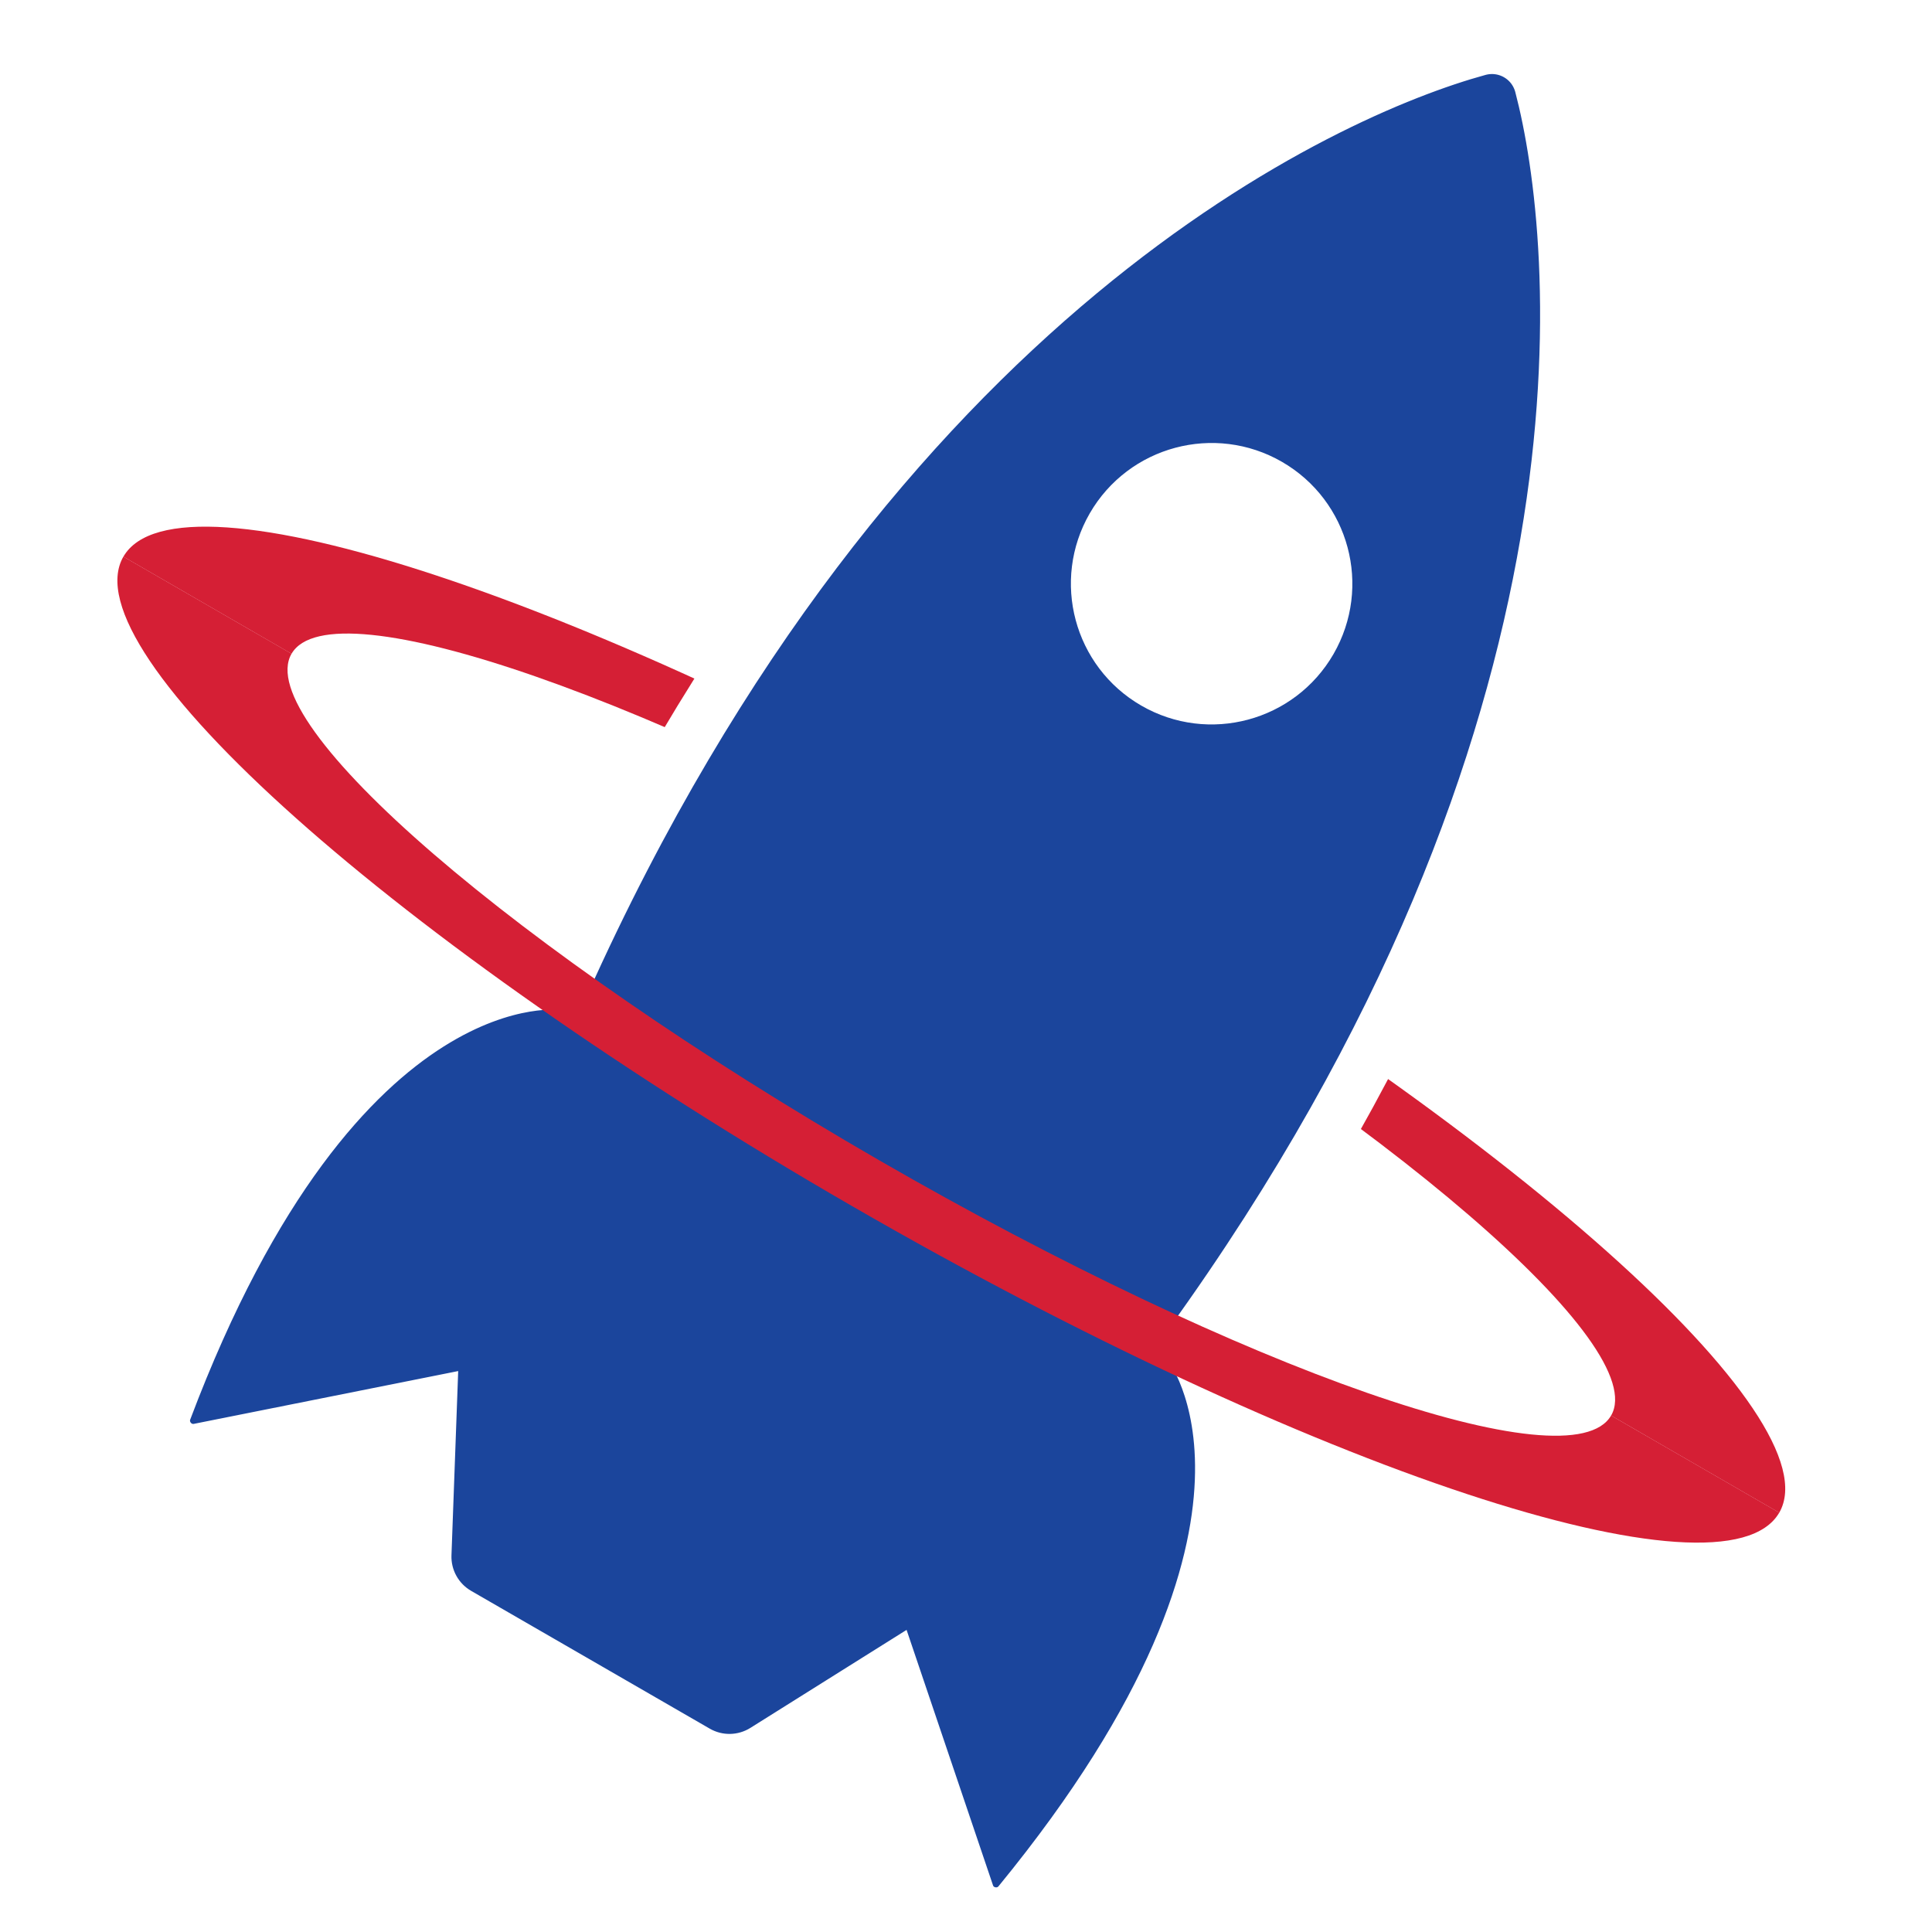
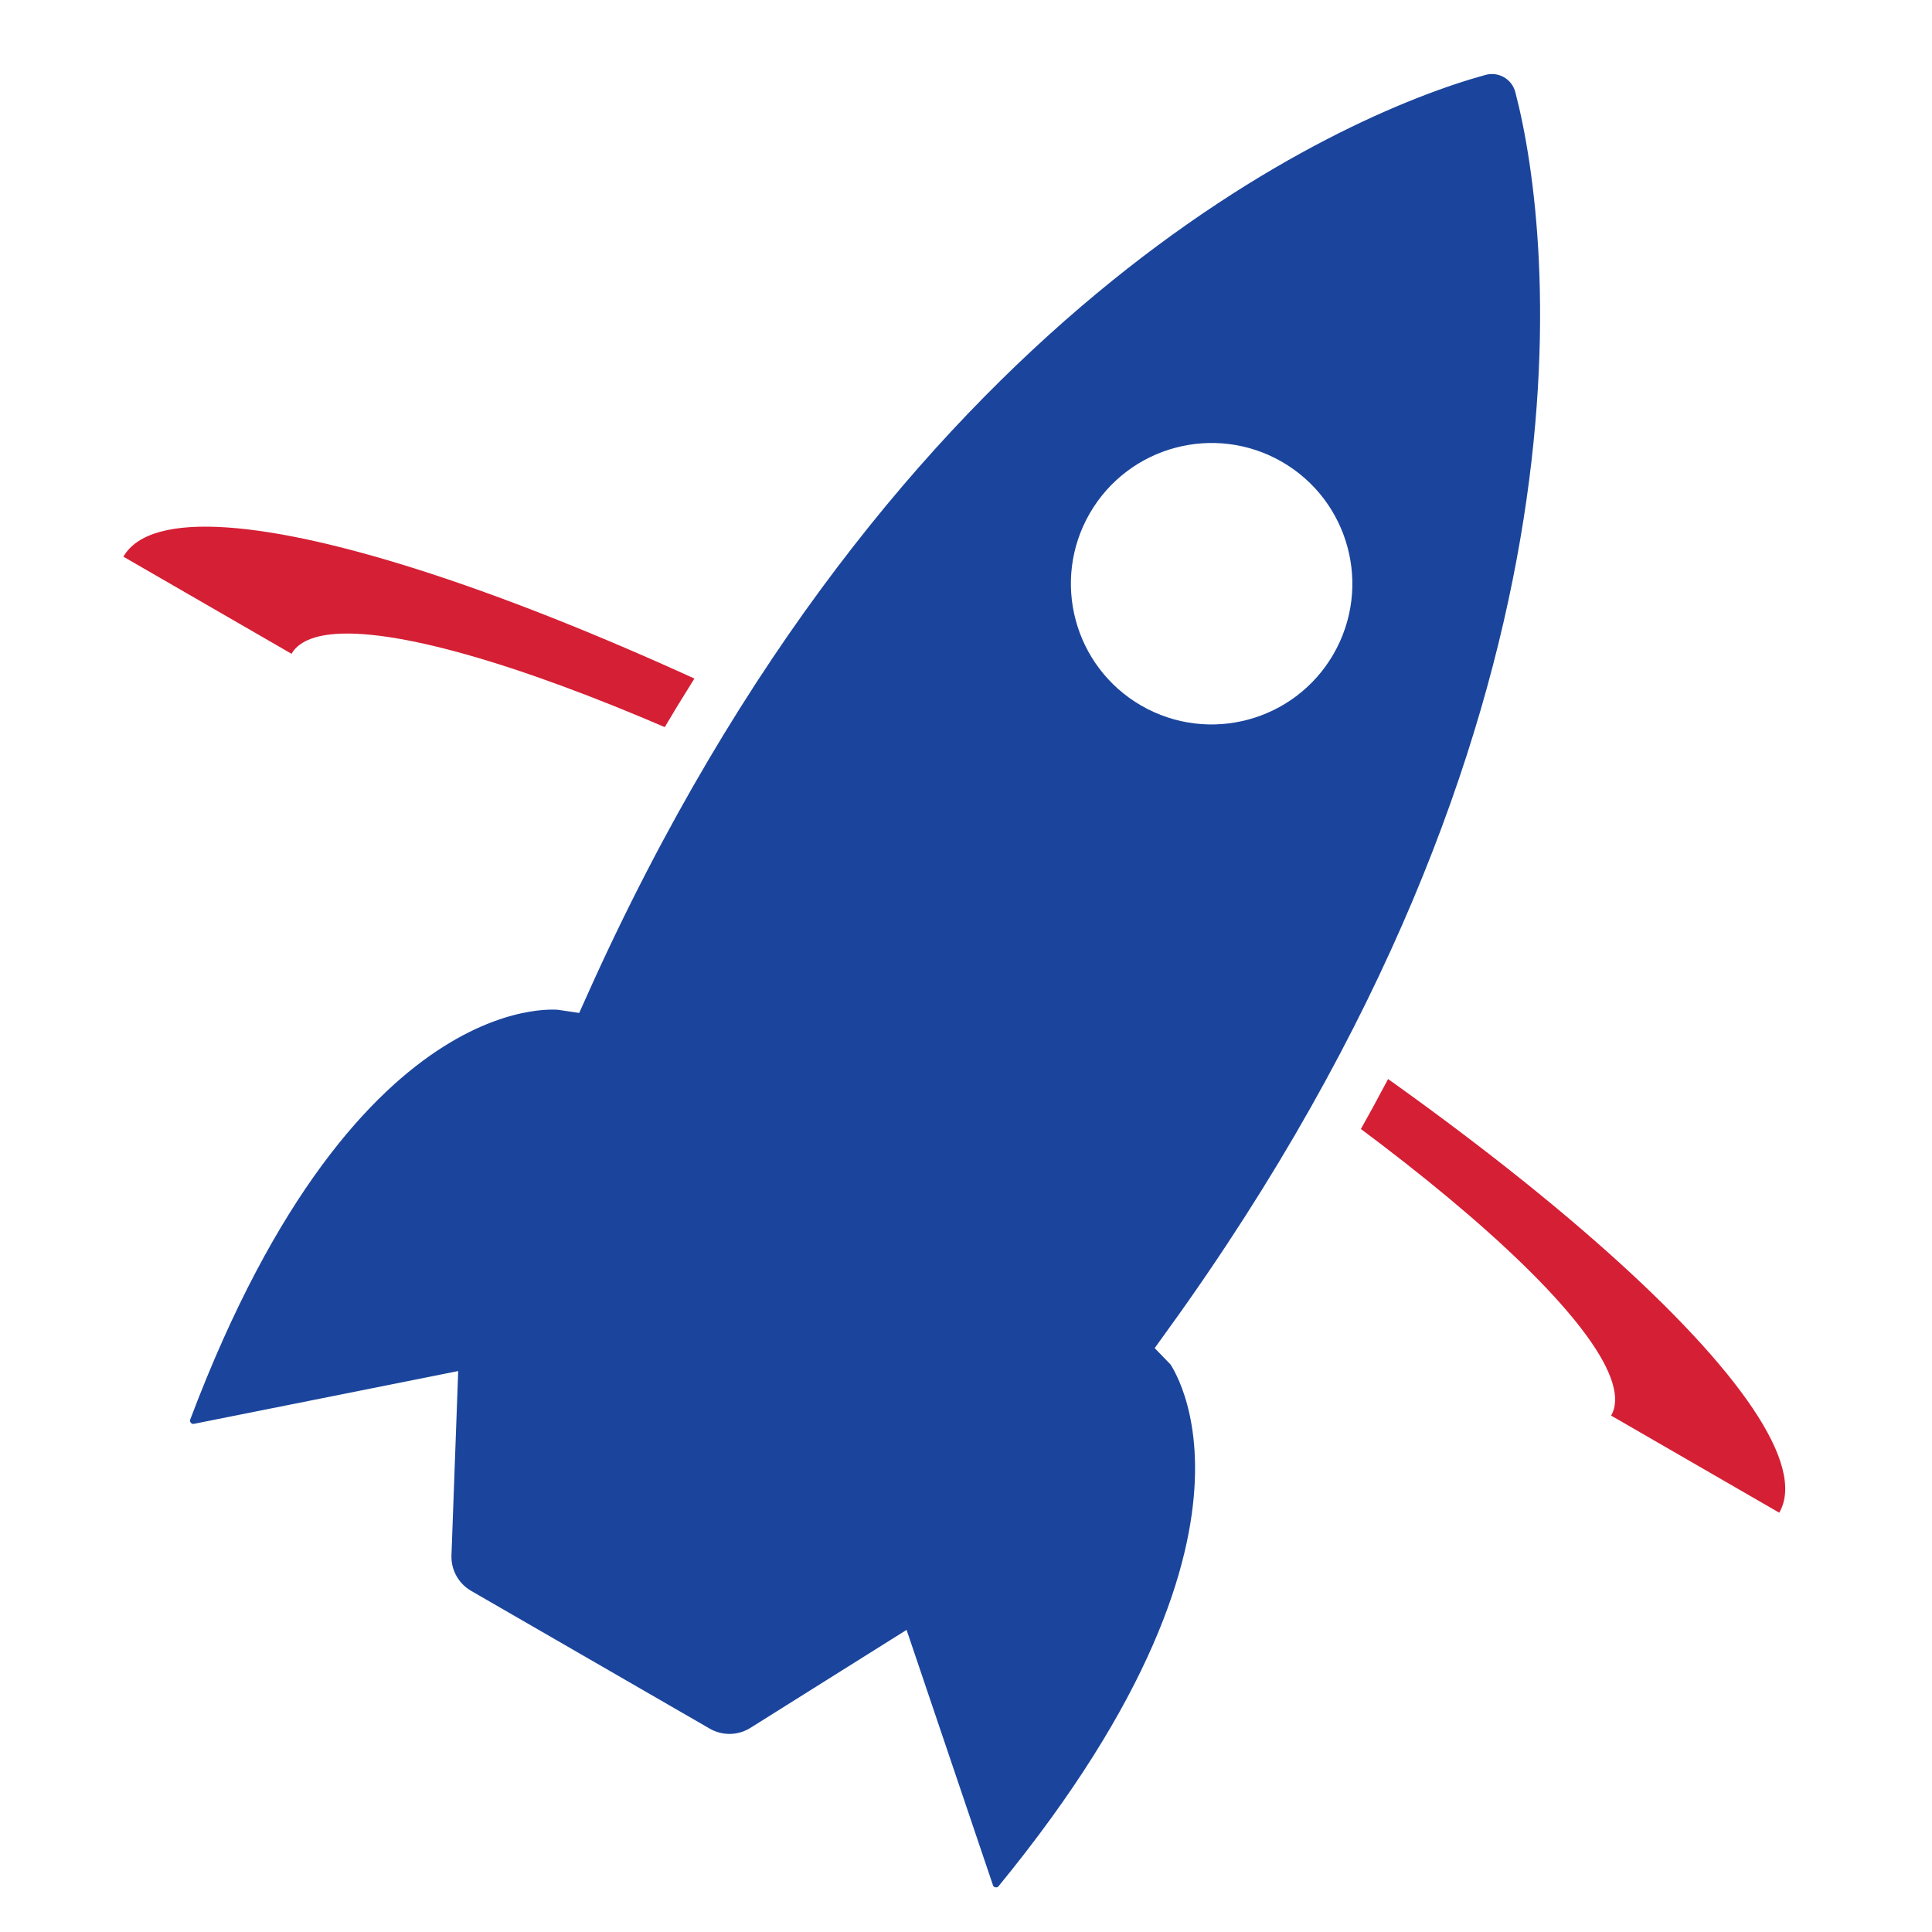
<svg xmlns="http://www.w3.org/2000/svg" version="1.1" x="0px" y="0px" viewBox="0 0 300 300" style="enable-background:new 0 0 300 300;" xml:space="preserve">
  <style type="text/css">
	.st0{fill:#ED1C24;}
	.st1{fill:#00A79D;}
	.st2{fill:#ED1C24;stroke:#FFFFFF;stroke-width:5;stroke-miterlimit:10;}
	.st3{fill:#D7D2C4;}
	.st4{fill:#017E77;}
	.st5{fill:#ED1C24;stroke:#FFFFFF;stroke-width:3;stroke-miterlimit:10;}
	.st6{fill:#D7CCAC;}
	.st7{fill:#F7E08E;}
	.st8{fill:#1B459C;stroke:#FFFFFF;stroke-width:3;stroke-miterlimit:10;}
	.st9{fill:#ED1C24;stroke:#FFFFFF;stroke-width:3.52;stroke-miterlimit:10;}
	.st10{fill:#ED1C24;stroke:#FFFFFF;stroke-width:4;stroke-miterlimit:10;}
	.st11{fill:#0B1F41;}
	.st12{fill:#232C65;}
	.st13{fill:#00B5E1;}
	.st14{fill:#63676B;}
	.st15{fill:#1B459C;}
	.st16{fill:#872634;}
	.st17{fill:#BBBCBC;}
	.st18{fill:#63A844;}
	.st19{fill:#D51F35;}
	.st20{fill:#1B459C;stroke:#D7D2C4;stroke-width:5.604;stroke-miterlimit:10;}
	.st21{fill:#1B459C;stroke:#FFFFFF;stroke-width:5.604;stroke-miterlimit:10;}
	.st22{fill:#ED2124;}
	.st23{fill:#1B459C;stroke:#D7D2C4;stroke-width:16.811;stroke-miterlimit:10;}
	.st24{fill:#1B459C;stroke:#FFFFFF;stroke-width:4.929;stroke-miterlimit:10;}
	.st25{fill:#FFFFFF;}
	.st26{fill:#1B459C;stroke:#FFFFFF;stroke-width:8.435;stroke-miterlimit:10;}
	.st27{fill:#1B459C;stroke:#FFFFFF;stroke-width:16.811;stroke-miterlimit:10;}
</style>
  <g id="Layer_1">
</g>
  <g id="Layer_2">
    <g>
      <rect y="0" class="st25" width="300" height="300" />
      <path class="st19" d="M163.1,134.02c-71-40.99-135.45-62.3-143.94-47.58l26.11,15.08c6.21-10.76,57.12,7,113.7,39.66    c56.58,32.67,97.41,67.87,91.2,78.63l26.11,15.08C284.77,220.17,234.1,175.01,163.1,134.02z" />
      <g>
        <path class="st26" d="M158.32,295.56c-2.34,2.86-6.95,2.03-8.13-1.48l-11.7-34.58l-19.73,12.38c-3.24,2.03-7.34,2.11-10.65,0.2     l-18.53-10.7l-18.53-10.7c-3.31-1.91-5.3-5.5-5.16-9.32l0.85-23.28l-35.8,7.15c-3.63,0.72-6.65-2.84-5.34-6.31     c26.99-71.55,61.8-66.28,61.8-66.28C135.56,45.39,205.66,14.11,229.54,7.57c4.31-1.18,8.71,1.36,9.84,5.68     c6.27,23.95,14.23,100.3-54.56,195.64C184.82,208.89,206.79,236.4,158.32,295.56z M196.96,75.37     c-8.43-4.87-19.22-1.98-24.09,6.45c-4.87,8.43-1.98,19.22,6.45,24.09s19.22,1.98,24.09-6.45     C208.28,91.02,205.39,80.24,196.96,75.37z M169.88,122.28c-8.43-4.87-19.22-1.98-24.09,6.45c-4.87,8.43-1.98,19.22,6.45,24.09     c8.43,4.87,19.22,1.98,24.09-6.45C181.2,137.93,178.31,127.15,169.88,122.28z" />
-         <path class="st19" d="M132.34,187.3c71,40.99,135.45,62.3,143.94,47.58l-26.11-15.08c-6.21,10.76-57.12-7-113.7-39.66     c-56.58-32.67-97.41-67.87-91.2-78.63L19.16,86.43C10.66,101.15,61.33,146.3,132.34,187.3z" />
        <circle class="st25" cx="188.14" cy="90.64" r="17.63" />
        <circle class="st15" cx="161.06" cy="137.55" r="25.19" />
      </g>
    </g>
  </g>
</svg>